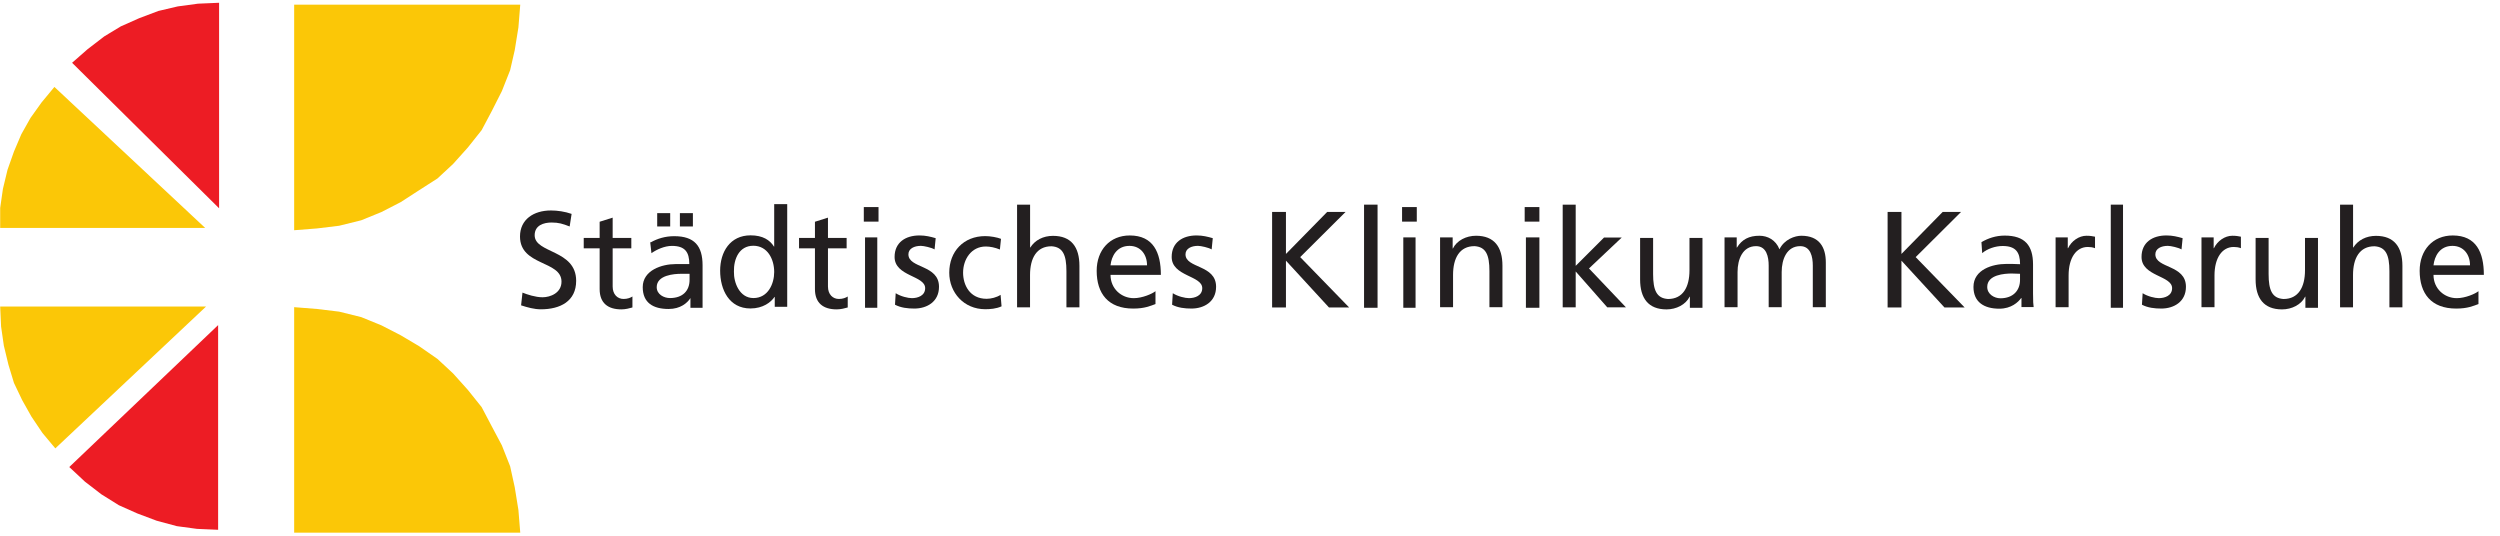
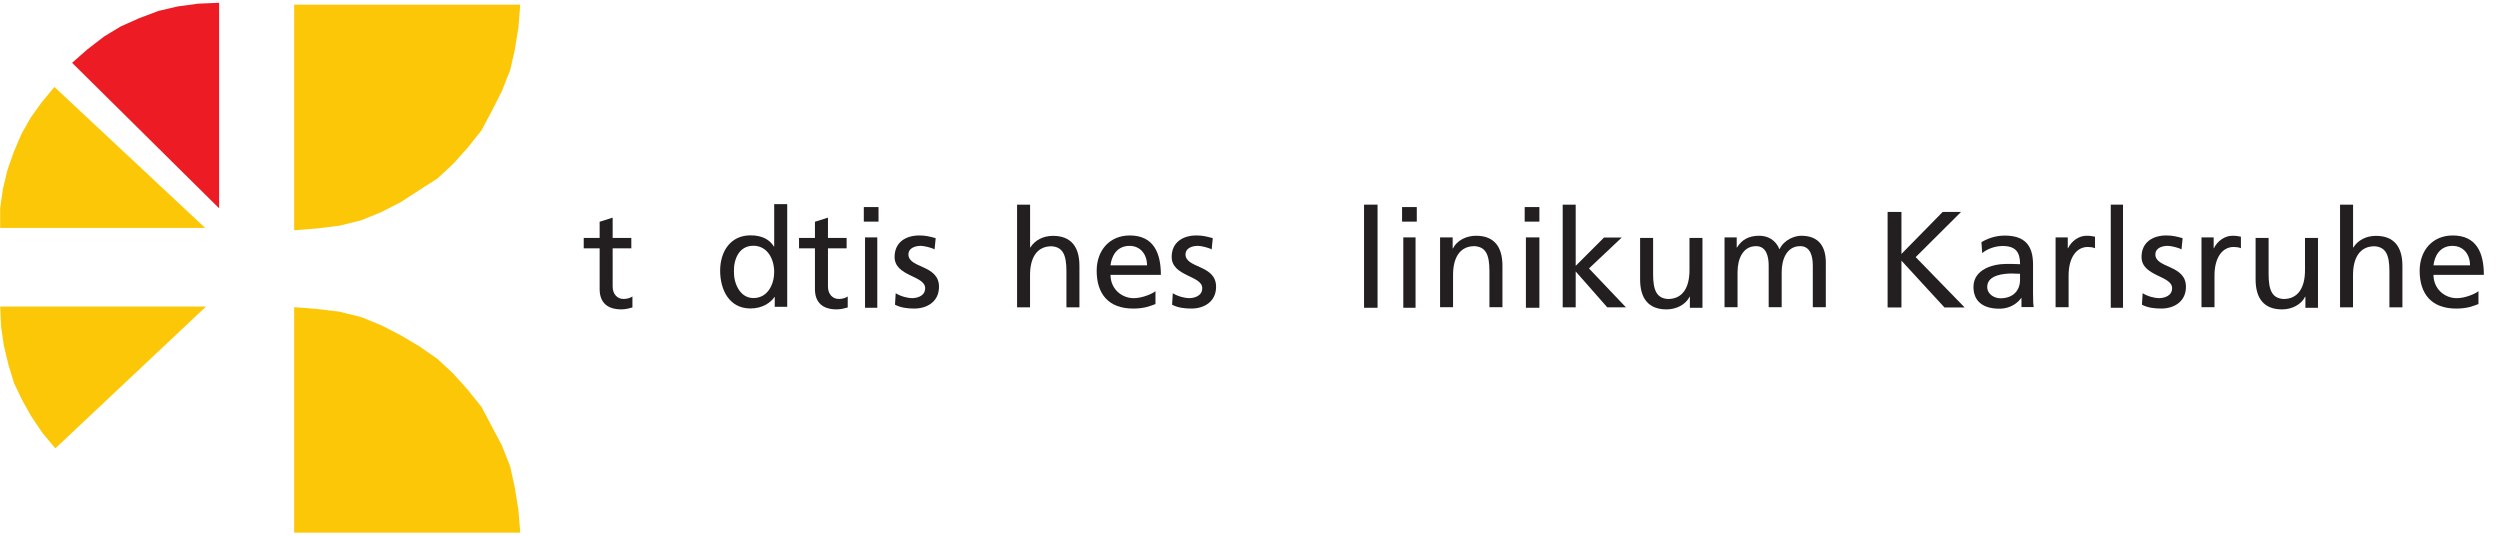
<svg xmlns="http://www.w3.org/2000/svg" width="140" height="30" viewBox="0 0 140 30">
  <g fill="none" fill-rule="evenodd">
    <polygon fill="#FBC707" points="13.046 0 12.943 1.273 12.737 2.546 12.48 3.718 12.017 4.89 11.45 5.958 10.884 7.032 10.112 7.997 9.289 8.914 8.413 9.729 7.385 10.443 6.355 11.054 5.273 11.611 4.14 12.073 2.904 12.379 1.668 12.528 .385 12.63 .385 0" transform="matrix(1 0 0 -1 16.088 29.831)" />
    <polygon fill="#FBC707" points="0 8.153 .051 7.033 .205 5.964 .463 4.894 .772 3.875 1.235 2.907 1.75 1.991 2.367 1.073 3.088 .211 11.528 8.153" transform="matrix(1 0 0 -1 .01 25.32)" />
    <polygon fill="#FBC707" points="13.046 12.909 12.943 11.636 12.737 10.362 12.48 9.242 12.017 8.071 11.45 6.95 10.884 5.884 10.112 4.912 9.289 3.995 8.413 3.18 7.385 2.521 6.355 1.855 5.273 1.298 4.14 .836 2.904 .53 1.668 .38 .385 .279 .385 12.909" transform="matrix(1 0 0 -1 16.088 13.172)" />
-     <polygon fill="#ED1C24" points="8.926 0 7.742 .051 6.61 .204 5.478 .51 4.396 .917 3.368 1.375 2.389 1.986 1.463 2.699 .59 3.514 8.926 11.462" transform="matrix(1 0 0 -1 3.289 29.668)" />
    <polygon fill="#FBC707" points="0 0 0 1.12 .154 2.19 .412 3.26 .772 4.278 1.184 5.246 1.699 6.162 2.316 7.025 3.036 7.895 11.48 0" transform="matrix(1 0 0 -1 .01 12.764)" />
    <polygon fill="#ED1C24" points="8.239 11.55 7.056 11.499 5.924 11.346 4.842 11.092 3.761 10.684 2.732 10.226 1.806 9.665 .879 8.953 .007 8.189 8.239 .041" transform="matrix(1 0 0 -1 4.03 11.705)" />
    <g fill="#231F20" fill-rule="nonzero" transform="matrix(1 0 0 -1 27.843 18.39)">
-       <path d="M3.433,4.756 C3.038,4.909 2.821,4.978 2.418,4.978 C1.984,4.978 1.473,4.825 1.473,4.265 C1.473,3.238 3.797,3.476 3.797,1.712 C3.797,0.57 2.906,0.118 1.822,0.118 C1.442,0.118 1.07,0.225 0.713,0.34 L0.791,1.053 C1.055,0.946 1.519,0.792 1.914,0.792 C2.356,0.792 2.976,1.037 2.976,1.667 C2.976,2.862 0.652,2.533 0.652,4.196 C0.652,5.147 1.411,5.653 2.387,5.653 C2.743,5.653 3.169,5.592 3.542,5.461 L3.433,4.756 Z" transform="translate(.625 .951)" />
      <path d="M2.746,4.076 L1.701,4.076 L1.701,1.938 C1.701,1.485 1.98,1.24 2.313,1.24 C2.537,1.24 2.7,1.309 2.808,1.378 L2.808,0.764 C2.646,0.717 2.421,0.657 2.188,0.657 C1.437,0.657 0.972,1.01 0.972,1.792 L0.972,4.076 L0.081,4.076 L0.081,4.659 L0.972,4.659 L0.972,5.564 L1.701,5.794 L1.701,4.659 L2.746,4.659 L2.746,4.076 Z" transform="translate(4.765 .408)" />
-       <path d="M10.231,6.454 L10.959,6.454 L10.959,5.707 L10.231,5.707 L10.231,6.454 Z M8.96,6.454 L9.688,6.454 L9.688,5.707 L8.96,5.707 L8.96,6.454 Z M10.773,3.057 C10.615,3.057 10.464,3.057 10.306,3.057 C9.915,3.057 8.933,2.989 8.933,2.31 C8.933,1.902 9.338,1.699 9.675,1.699 C10.389,1.699 10.773,2.106 10.773,2.718 L10.773,3.057 Z M8.61,4.824 C8.974,5.028 9.407,5.164 9.915,5.164 C11.041,5.164 11.501,4.62 11.501,3.533 L11.501,1.97 C11.501,1.495 11.501,1.291 11.501,1.155 L10.821,1.155 L10.821,1.699 C10.65,1.427 10.265,1.087 9.599,1.087 C8.741,1.087 8.15,1.427 8.15,2.31 C8.15,3.261 9.228,3.601 9.984,3.601 C10.272,3.601 10.471,3.601 10.759,3.601 C10.759,4.28 10.512,4.62 9.784,4.62 C9.372,4.62 8.926,4.416 8.638,4.212 L8.569,4.824 L8.61,4.824 Z" />
      <path d="M2.06,0.679 C2.881,0.679 3.222,1.485 3.222,2.136 C3.222,2.864 2.843,3.608 2.052,3.608 C1.261,3.608 0.952,2.872 0.967,2.159 C0.952,1.546 1.278,0.679 2.06,0.679 Z M3.253,0.741 L3.239,0.741 C3.046,0.449 2.597,0.096 1.892,0.096 C0.698,0.096 0.195,1.147 0.195,2.213 C0.195,3.263 0.753,4.191 1.899,4.191 C2.589,4.191 2.984,3.922 3.209,3.562 L3.222,3.562 L3.222,5.939 L3.951,5.939 L3.951,0.189 L3.253,0.189 L3.253,0.741 Z" transform="translate(12.29 1.02)" />
      <path d="M2.746,4.076 L1.701,4.076 L1.701,1.938 C1.701,1.485 1.98,1.24 2.313,1.24 C2.537,1.24 2.7,1.309 2.808,1.378 L2.808,0.764 C2.646,0.717 2.421,0.657 2.188,0.657 C1.437,0.657 0.972,1.01 0.972,1.792 L0.972,4.076 L0.081,4.076 L0.081,4.659 L0.972,4.659 L0.972,5.564 L1.701,5.794 L1.701,4.659 L2.746,4.659 L2.746,4.076 Z" transform="translate(16.822 .408)" />
      <path d="M20.599,5.096 L21.285,5.096 L21.285,1.155 L20.599,1.155 L20.599,5.096 Z M21.354,5.979 L20.53,5.979 L20.53,6.794 L21.354,6.794 L21.354,5.979 Z" />
      <path d="M0.687,1.359 C0.974,1.175 1.384,1.083 1.594,1.083 C1.926,1.083 2.337,1.22 2.337,1.642 C2.337,2.355 0.625,2.294 0.625,3.39 C0.625,4.203 1.237,4.594 2.019,4.594 C2.36,4.594 2.639,4.525 2.926,4.441 L2.864,3.812 C2.701,3.911 2.267,4.011 2.097,4.011 C1.725,4.011 1.399,3.858 1.399,3.536 C1.399,2.739 3.112,2.968 3.112,1.719 C3.112,0.883 2.438,0.5 1.732,0.5 C1.361,0.5 0.981,0.541 0.648,0.715 L0.687,1.359 Z" transform="translate(21.629 .611)" />
-       <path d="M3.433,3.397 C3.154,3.512 2.875,3.566 2.643,3.566 C1.829,3.566 1.372,2.845 1.372,2.101 C1.372,1.404 1.752,0.637 2.689,0.637 C2.937,0.637 3.247,0.713 3.472,0.859 L3.526,0.215 C3.224,0.077 2.875,0.054 2.612,0.054 C1.419,0.054 0.597,0.982 0.597,2.101 C0.597,3.29 1.403,4.148 2.612,4.148 C2.906,4.148 3.286,4.079 3.495,3.995 L3.433,3.397 Z" transform="translate(24.718 1.02)" />
      <path d="M0,6.115 L0.729,6.115 L0.729,3.715 L0.742,3.715 C1.005,4.129 1.463,4.367 2.012,4.367 C3.036,4.367 3.492,3.738 3.492,2.688 L3.492,0.365 L2.764,0.365 L2.764,2.389 C2.764,3.301 2.562,3.746 1.927,3.784 C1.099,3.784 0.726,3.125 0.726,2.174 L0.726,0.365 L0,0.365 L0,6.115 Z" transform="translate(29.113 .815)" />
      <path d="M3.433,2.718 C3.433,3.316 3.077,3.806 2.449,3.806 C1.736,3.806 1.442,3.224 1.388,2.718 L3.433,2.718 Z M3.906,0.548 C3.627,0.448 3.309,0.295 2.659,0.295 C1.256,0.295 0.613,1.138 0.613,2.411 C0.613,3.569 1.349,4.389 2.465,4.389 C3.782,4.389 4.208,3.439 4.208,2.181 L1.388,2.181 C1.388,1.406 1.999,0.878 2.69,0.878 C3.169,0.878 3.728,1.123 3.906,1.269 L3.906,0.548 Z" transform="translate(32.958 .815)" />
      <path d="M0.687,1.359 C0.974,1.175 1.384,1.083 1.594,1.083 C1.926,1.083 2.337,1.22 2.337,1.642 C2.337,2.355 0.625,2.294 0.625,3.39 C0.625,4.203 1.237,4.594 2.019,4.594 C2.36,4.594 2.639,4.525 2.926,4.441 L2.864,3.812 C2.701,3.911 2.267,4.011 2.097,4.011 C1.725,4.011 1.399,3.858 1.399,3.536 C1.399,2.739 3.112,2.968 3.112,1.719 C3.112,0.883 2.438,0.5 1.732,0.5 C1.361,0.5 0.981,0.541 0.648,0.715 L0.687,1.359 Z" transform="translate(37.146 .611)" />
-       <polygon points="0 5.435 .775 5.435 .775 3.082 3.084 5.435 4.114 5.435 1.573 2.905 4.315 .084 3.185 .084 .775 2.706 .775 .084 0 .084" transform="translate(43.395 1.087)" />
      <polygon points="48.544 6.93 49.3 6.93 49.3 1.155 48.544 1.155" />
      <path d="M50.742,5.096 L51.428,5.096 L51.428,1.155 L50.742,1.155 L50.742,5.096 Z M51.497,5.979 L50.673,5.979 L50.673,6.794 L51.497,6.794 L51.497,5.979 Z" />
      <path d="M0,4.076 L0.705,4.076 L0.705,3.455 L0.719,3.455 C0.936,3.9 1.463,4.168 2.013,4.168 C3.036,4.168 3.493,3.54 3.493,2.489 L3.493,0.166 L2.764,0.166 L2.764,2.19 C2.764,3.103 2.563,3.547 1.928,3.586 C1.099,3.586 0.727,2.926 0.727,1.976 L0.727,0.166 L0,0.166 L0,4.076 Z" transform="translate(52.801 1.02)" />
      <path d="M57.608,5.096 L58.363,5.096 L58.363,1.155 L57.608,1.155 L57.608,5.096 Z M58.363,5.979 L57.539,5.979 L57.539,6.794 L58.363,6.794 L58.363,5.979 Z" />
      <polygon points="0 6.115 .728 6.115 .728 2.688 2.316 4.275 3.308 4.275 1.472 2.542 3.541 .365 2.495 .365 .728 2.373 .728 .365 0 .365" transform="translate(59.668 .815)" />
      <path d="M4.12,0.679 L3.415,0.679 L3.415,1.3 L3.401,1.3 C3.184,0.855 2.657,0.588 2.107,0.588 C1.085,0.588 0.628,1.216 0.628,2.267 L0.628,4.589 L1.356,4.589 L1.356,2.565 C1.356,1.653 1.557,1.209 2.192,1.17 C3.022,1.17 3.393,1.83 3.393,2.78 L3.393,4.589 L4.12,4.589 L4.12,0.679 Z" transform="translate(63.375 .476)" />
      <path d="M0,4.076 L0.682,4.076 L0.682,3.509 L0.697,3.509 C0.976,3.962 1.371,4.168 1.953,4.168 C2.41,4.168 2.867,3.939 3.076,3.409 C3.347,3.969 3.944,4.168 4.3,4.168 C5.308,4.168 5.672,3.524 5.672,2.673 L5.672,0.166 L4.943,0.166 L4.943,2.497 C4.943,2.98 4.827,3.586 4.239,3.586 C3.494,3.586 3.2,2.865 3.2,2.137 L3.2,0.166 L2.472,0.166 L2.472,2.497 C2.472,2.98 2.355,3.586 1.766,3.586 C1.022,3.586 0.729,2.865 0.729,2.137 L0.729,0.166 L0,0.166 L0,4.076 Z" transform="translate(68.731 1.02)" />
      <polygon points="0 5.435 .775 5.435 .775 3.082 3.084 5.435 4.114 5.435 1.572 2.905 4.315 .084 3.185 .084 .775 2.706 .775 .084 0 .084" transform="translate(77.863 1.087)" />
      <path d="M2.746,2.038 C2.592,2.038 2.437,2.053 2.282,2.053 C1.887,2.053 0.91,1.992 0.91,1.302 C0.91,0.888 1.314,0.666 1.647,0.666 C2.367,0.666 2.746,1.11 2.746,1.693 L2.746,2.038 Z M0.585,3.809 C0.95,4.023 1.383,4.177 1.887,4.177 C3.018,4.177 3.475,3.625 3.475,2.559 L3.475,0.942 C3.475,0.497 3.489,0.29 3.509,0.175 L2.827,0.175 L2.827,0.681 L2.812,0.681 C2.641,0.444 2.254,0.083 1.587,0.083 C0.735,0.083 0.139,0.451 0.139,1.302 C0.139,2.284 1.223,2.59 1.975,2.59 C2.261,2.59 2.463,2.59 2.749,2.575 C2.749,3.25 2.501,3.594 1.774,3.594 C1.363,3.594 0.921,3.441 0.627,3.196 L0.586,3.809 L0.585,3.809 Z" transform="translate(82.532 1.02)" />
      <path d="M0,4.076 L0.682,4.076 L0.682,3.471 L0.698,3.471 C0.891,3.877 1.309,4.168 1.728,4.168 C1.945,4.168 2.054,4.145 2.208,4.115 L2.208,3.471 C2.076,3.524 1.929,3.54 1.805,3.54 C1.154,3.54 0.729,2.926 0.729,1.945 L0.729,0.166 L0,0.166 L0,4.076 Z" transform="translate(87.27 1.02)" />
      <polygon points="90.36 6.93 91.046 6.93 91.046 1.155 90.36 1.155" />
      <path d="M0.687,1.359 C0.974,1.175 1.384,1.083 1.593,1.083 C1.926,1.083 2.337,1.22 2.337,1.642 C2.337,2.355 0.625,2.294 0.625,3.39 C0.625,4.203 1.237,4.594 2.019,4.594 C2.36,4.594 2.639,4.525 2.926,4.441 L2.864,3.812 C2.701,3.911 2.267,4.011 2.097,4.011 C1.725,4.011 1.399,3.858 1.399,3.536 C1.399,2.739 3.112,2.968 3.112,1.719 C3.112,0.883 2.438,0.5 1.732,0.5 C1.361,0.5 0.981,0.541 0.648,0.715 L0.687,1.359 Z" transform="translate(91.458 .611)" />
      <path d="M0,4.076 L0.682,4.076 L0.682,3.471 L0.697,3.471 C0.891,3.877 1.309,4.168 1.728,4.168 C1.945,4.168 2.053,4.145 2.208,4.115 L2.208,3.471 C2.076,3.524 1.929,3.54 1.805,3.54 C1.154,3.54 0.729,2.926 0.729,1.945 L0.729,0.166 L0,0.166 L0,4.076 Z" transform="translate(95.44 1.02)" />
      <path d="M4.12,0.679 L3.415,0.679 L3.415,1.3 L3.401,1.3 C3.184,0.855 2.657,0.588 2.107,0.588 C1.084,0.588 0.627,1.216 0.627,2.267 L0.627,4.589 L1.355,4.589 L1.355,2.565 C1.355,1.653 1.557,1.209 2.192,1.17 C3.021,1.17 3.393,1.83 3.393,2.78 L3.393,4.589 L4.12,4.589 L4.12,0.679 Z" transform="translate(97.844 .476)" />
      <path d="M0,6.115 L0.729,6.115 L0.729,3.715 L0.742,3.715 C1.005,4.129 1.463,4.367 2.012,4.367 C3.035,4.367 3.492,3.738 3.492,2.688 L3.492,0.365 L2.764,0.365 L2.764,2.389 C2.764,3.301 2.562,3.746 1.927,3.784 C1.099,3.784 0.726,3.125 0.726,2.174 L0.726,0.365 L0,0.365 L0,6.115 Z" transform="translate(103.2 .815)" />
      <path d="M3.433,2.718 C3.433,3.316 3.077,3.806 2.449,3.806 C1.736,3.806 1.443,3.224 1.388,2.718 L3.433,2.718 Z M3.906,0.548 C3.627,0.448 3.31,0.295 2.659,0.295 C1.257,0.295 0.613,1.138 0.613,2.411 C0.613,3.569 1.349,4.389 2.465,4.389 C3.782,4.389 4.208,3.439 4.208,2.181 L1.388,2.181 C1.388,1.406 2,0.878 2.69,0.878 C3.17,0.878 3.728,1.123 3.906,1.269 L3.906,0.548 Z" transform="translate(107.045 .815)" />
    </g>
  </g>
</svg>